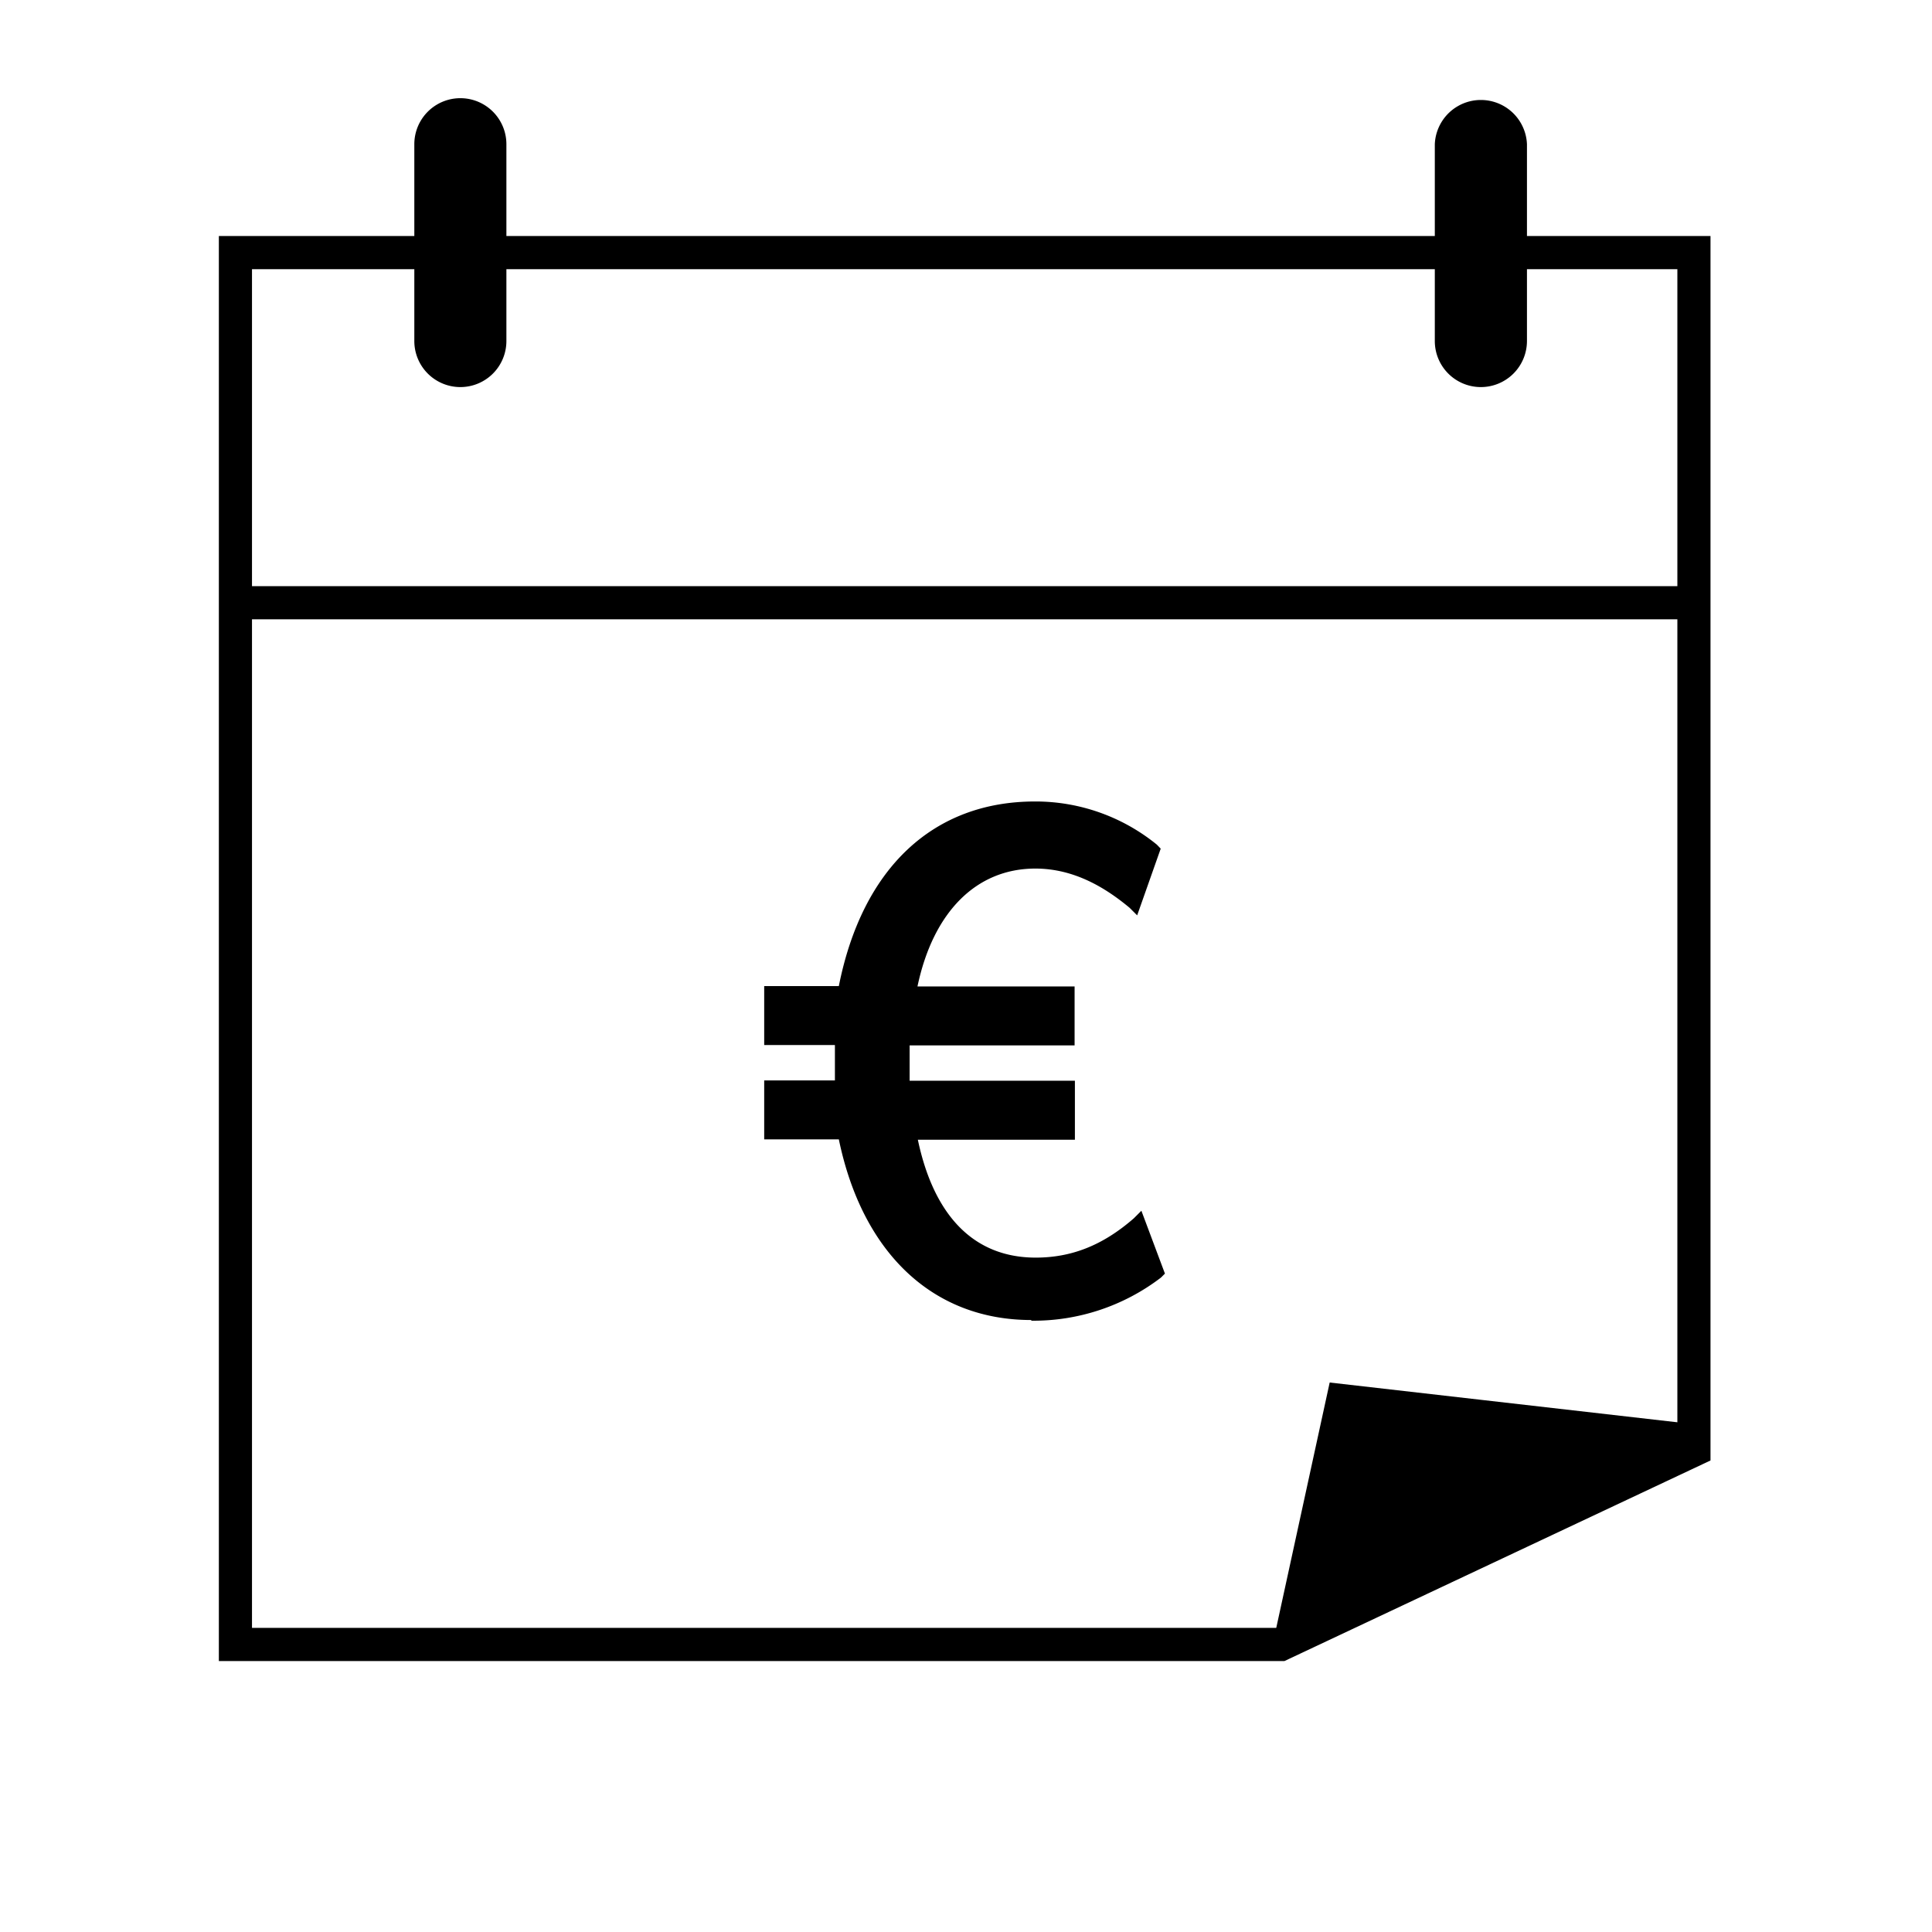
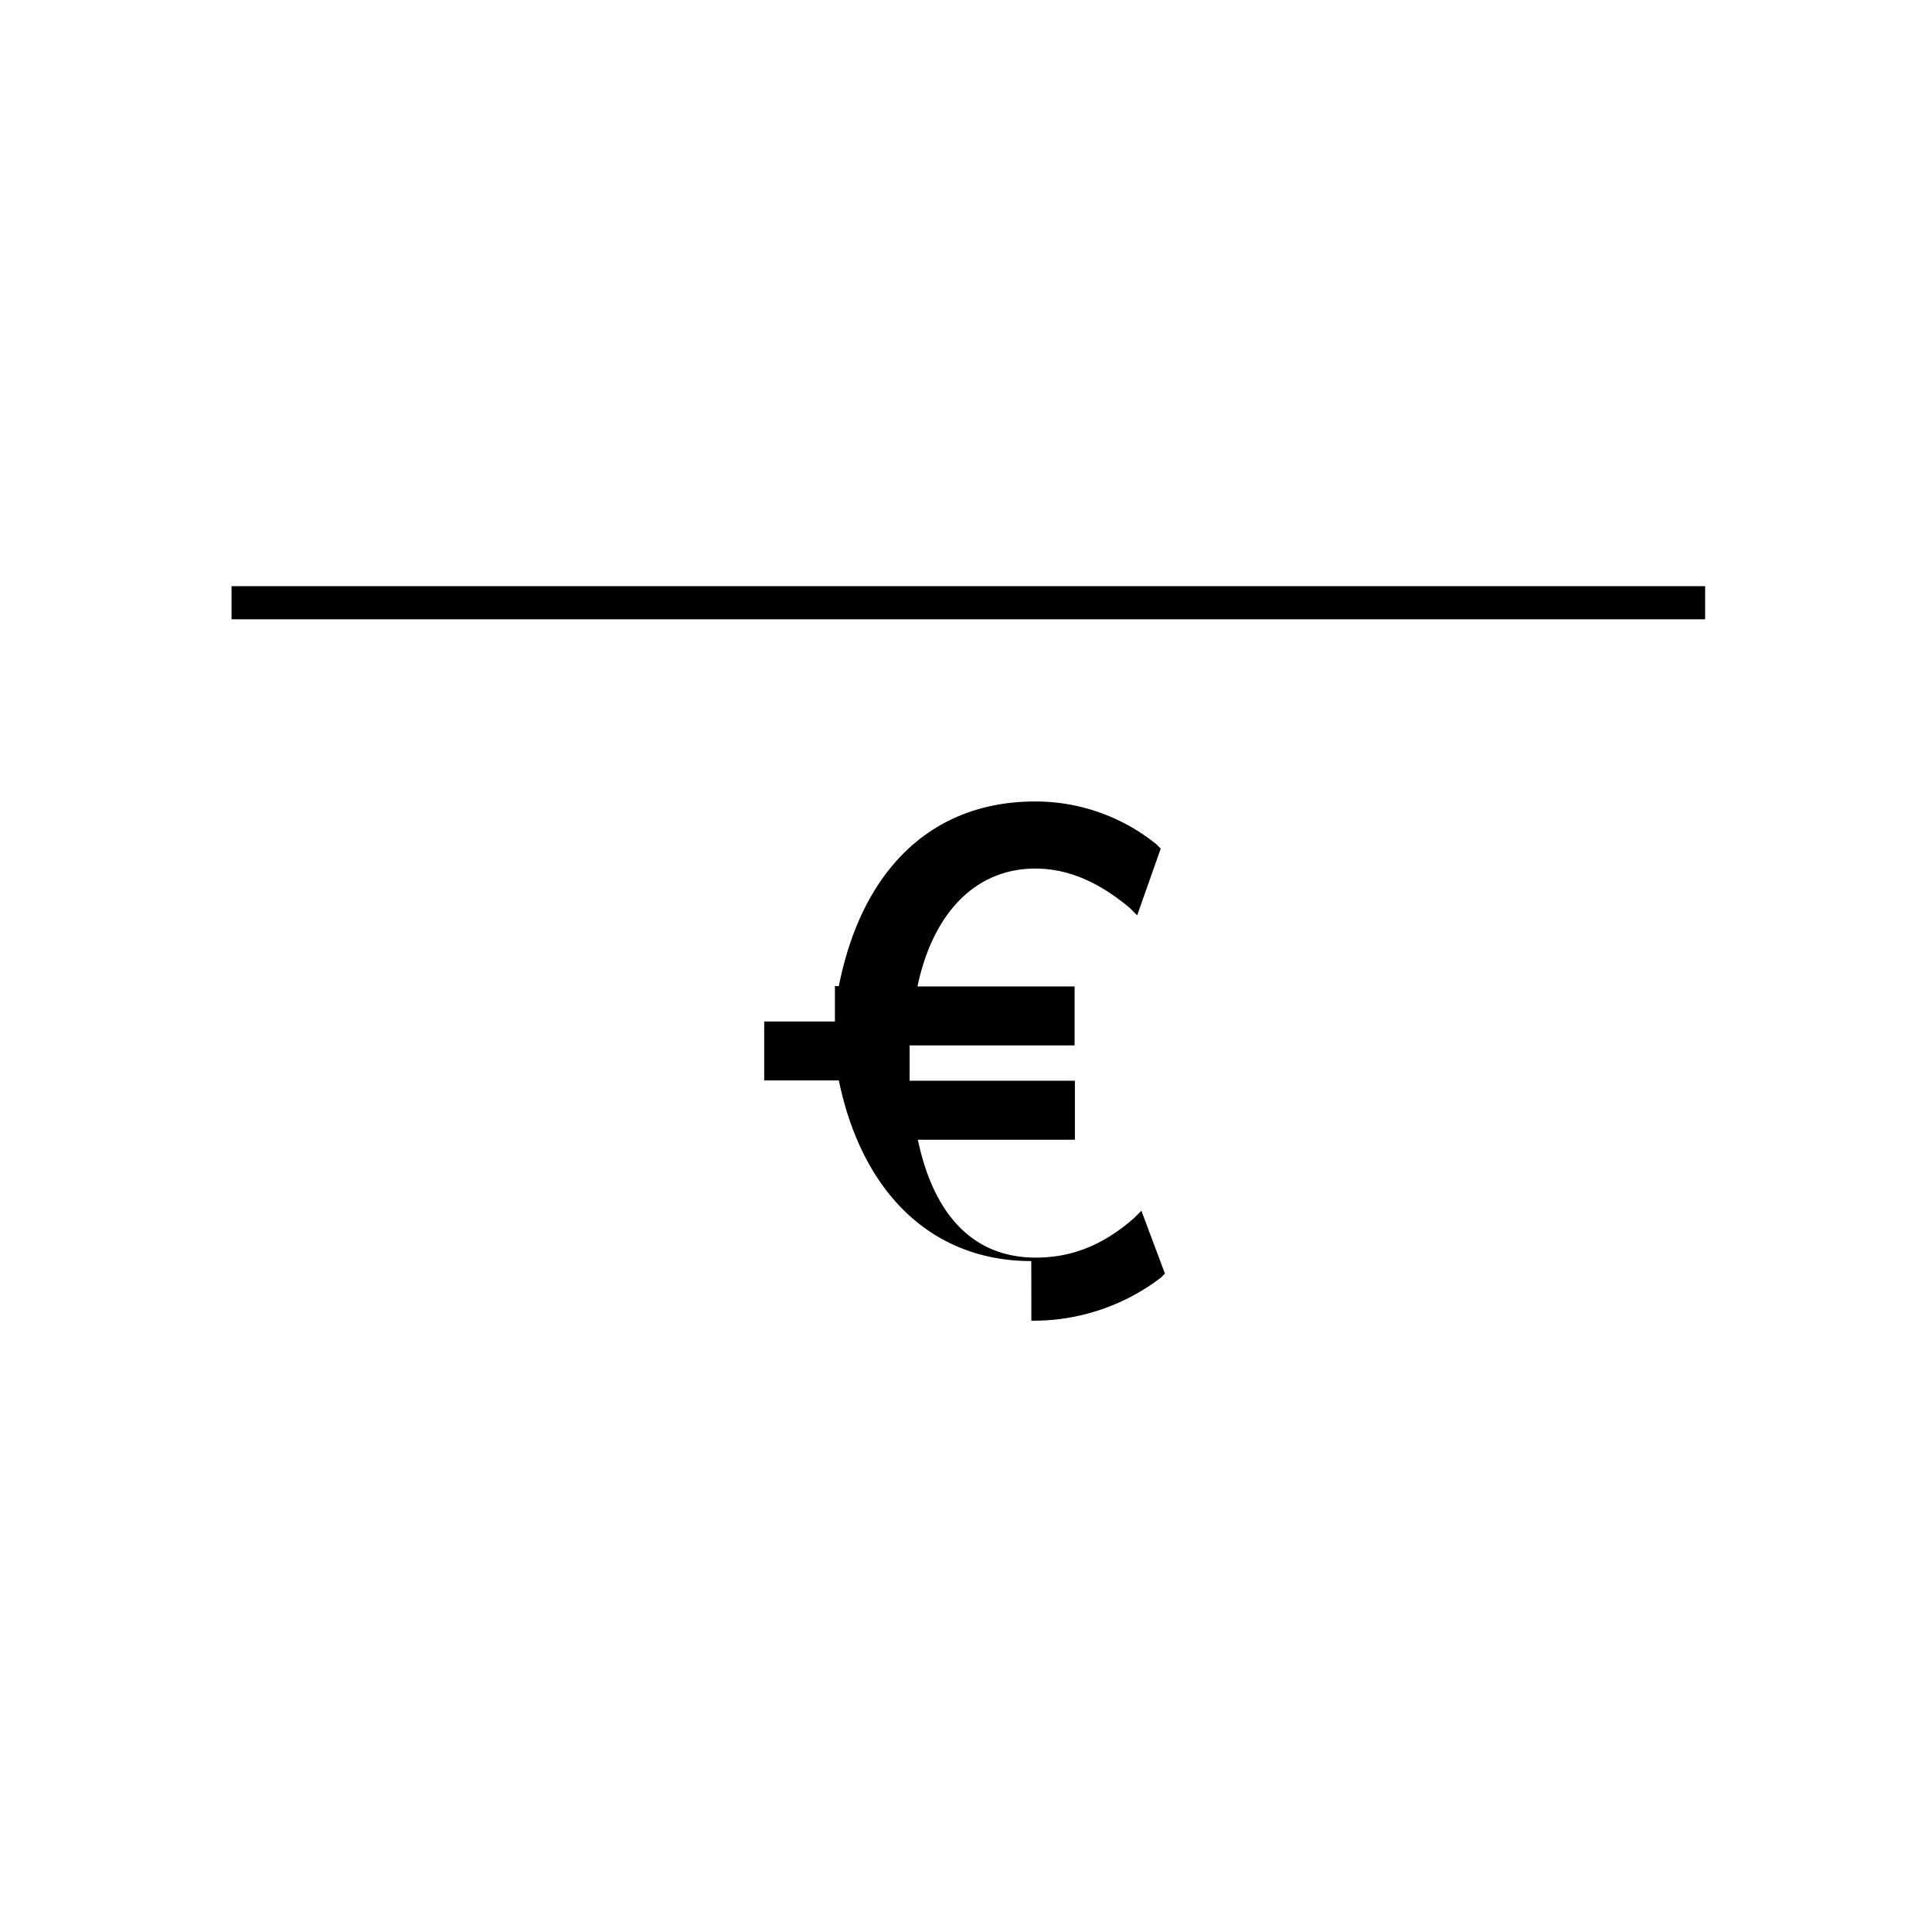
<svg xmlns="http://www.w3.org/2000/svg" viewBox="0 0 256 256">
  <title>promise-icon-eur</title>
-   <path d="M61,51.29a6.1,6.1,0,0,1-6.1-6.1V19.11a6.1,6.1,0,1,1,12.2,0V45.19A6.1,6.1,0,0,1,61,51.29Z" />
-   <path d="M196.22,51.29a6.1,6.1,0,0,1-6.1-6.1V19.11a6.11,6.11,0,0,1,12.21,0V45.19A6.11,6.11,0,0,1,196.22,51.29Z" />
-   <path d="M170.19,220.1H29V31.27H226.65V193.52Zm-136.8-4.4H169.2l53.06-25V35.67H33.39Z" />
-   <polyline points="168.82 218.17 177.44 184.54 225.04 190.46" />
-   <polygon points="170.71 218.12 168.68 217.68 176.19 183.19 224.52 188.72 224.28 190.78 177.81 185.47 170.71 218.12" />
-   <path d="M136.66,175a27.8,27.8,0,0,0,17.18-5.72l.52-.52-3.12-8.33-1,1c-4.17,3.64-8.33,5.21-13,5.21-8.34,0-13.54-5.73-15.62-15.62h20.81v-7.82H120.53v-4.68h21.86v-7.81H121.57c2.08-9.89,7.81-15.62,15.62-15.62,5.2,0,9.37,2.6,12.49,5.2l1,1,3.12-8.84-.51-.53a25.47,25.47,0,0,0-16.14-5.72c-13.53,0-22.9,8.85-26,24.46h-9.89v7.81h9.37v4.69h-9.37v7.81h9.89c3.12,15.09,12.49,23.94,25.5,23.94" />
+   <path d="M136.66,175a27.8,27.8,0,0,0,17.18-5.72l.52-.52-3.12-8.33-1,1c-4.17,3.64-8.33,5.21-13,5.21-8.34,0-13.54-5.73-15.62-15.62h20.81v-7.82H120.53v-4.68h21.86v-7.81H121.57c2.08-9.89,7.81-15.62,15.62-15.62,5.2,0,9.37,2.6,12.49,5.2l1,1,3.12-8.84-.51-.53a25.47,25.47,0,0,0-16.14-5.72c-13.53,0-22.9,8.85-26,24.46h-9.89h9.37v4.69h-9.37v7.81h9.89c3.12,15.09,12.49,23.94,25.5,23.94" />
  <rect x="30.68" y="77.67" width="195.26" height="4.39" />
</svg>